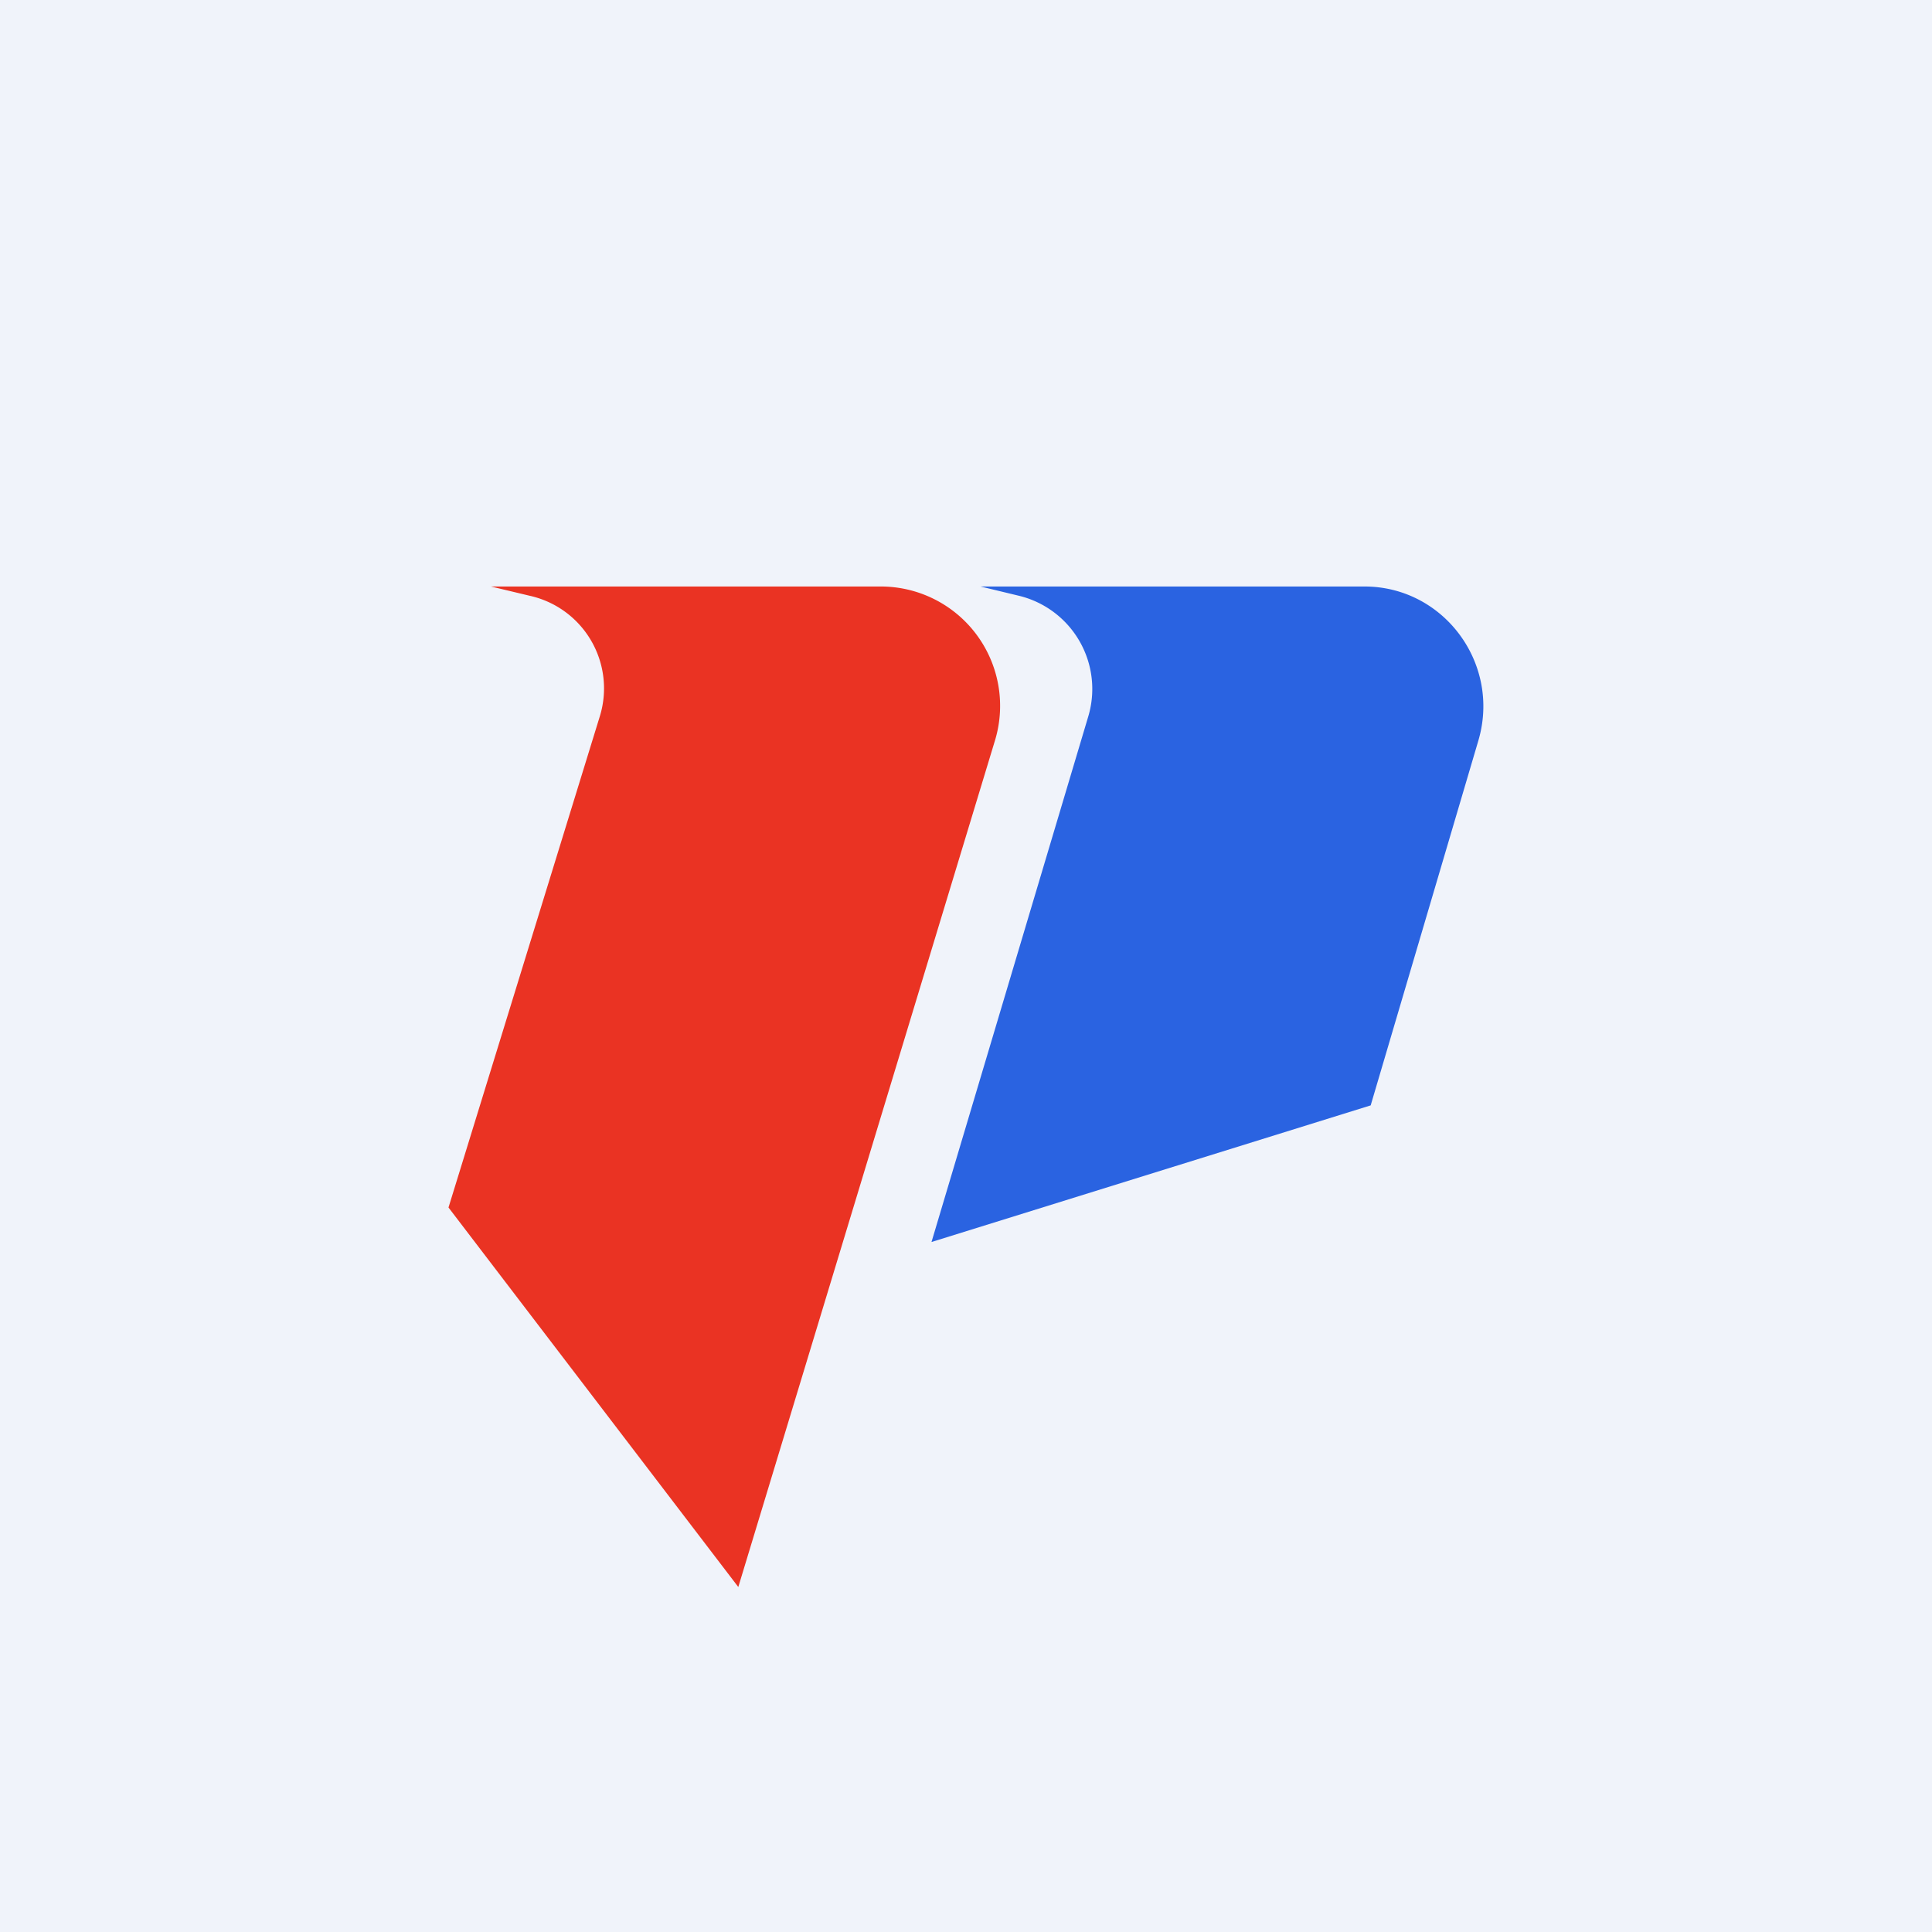
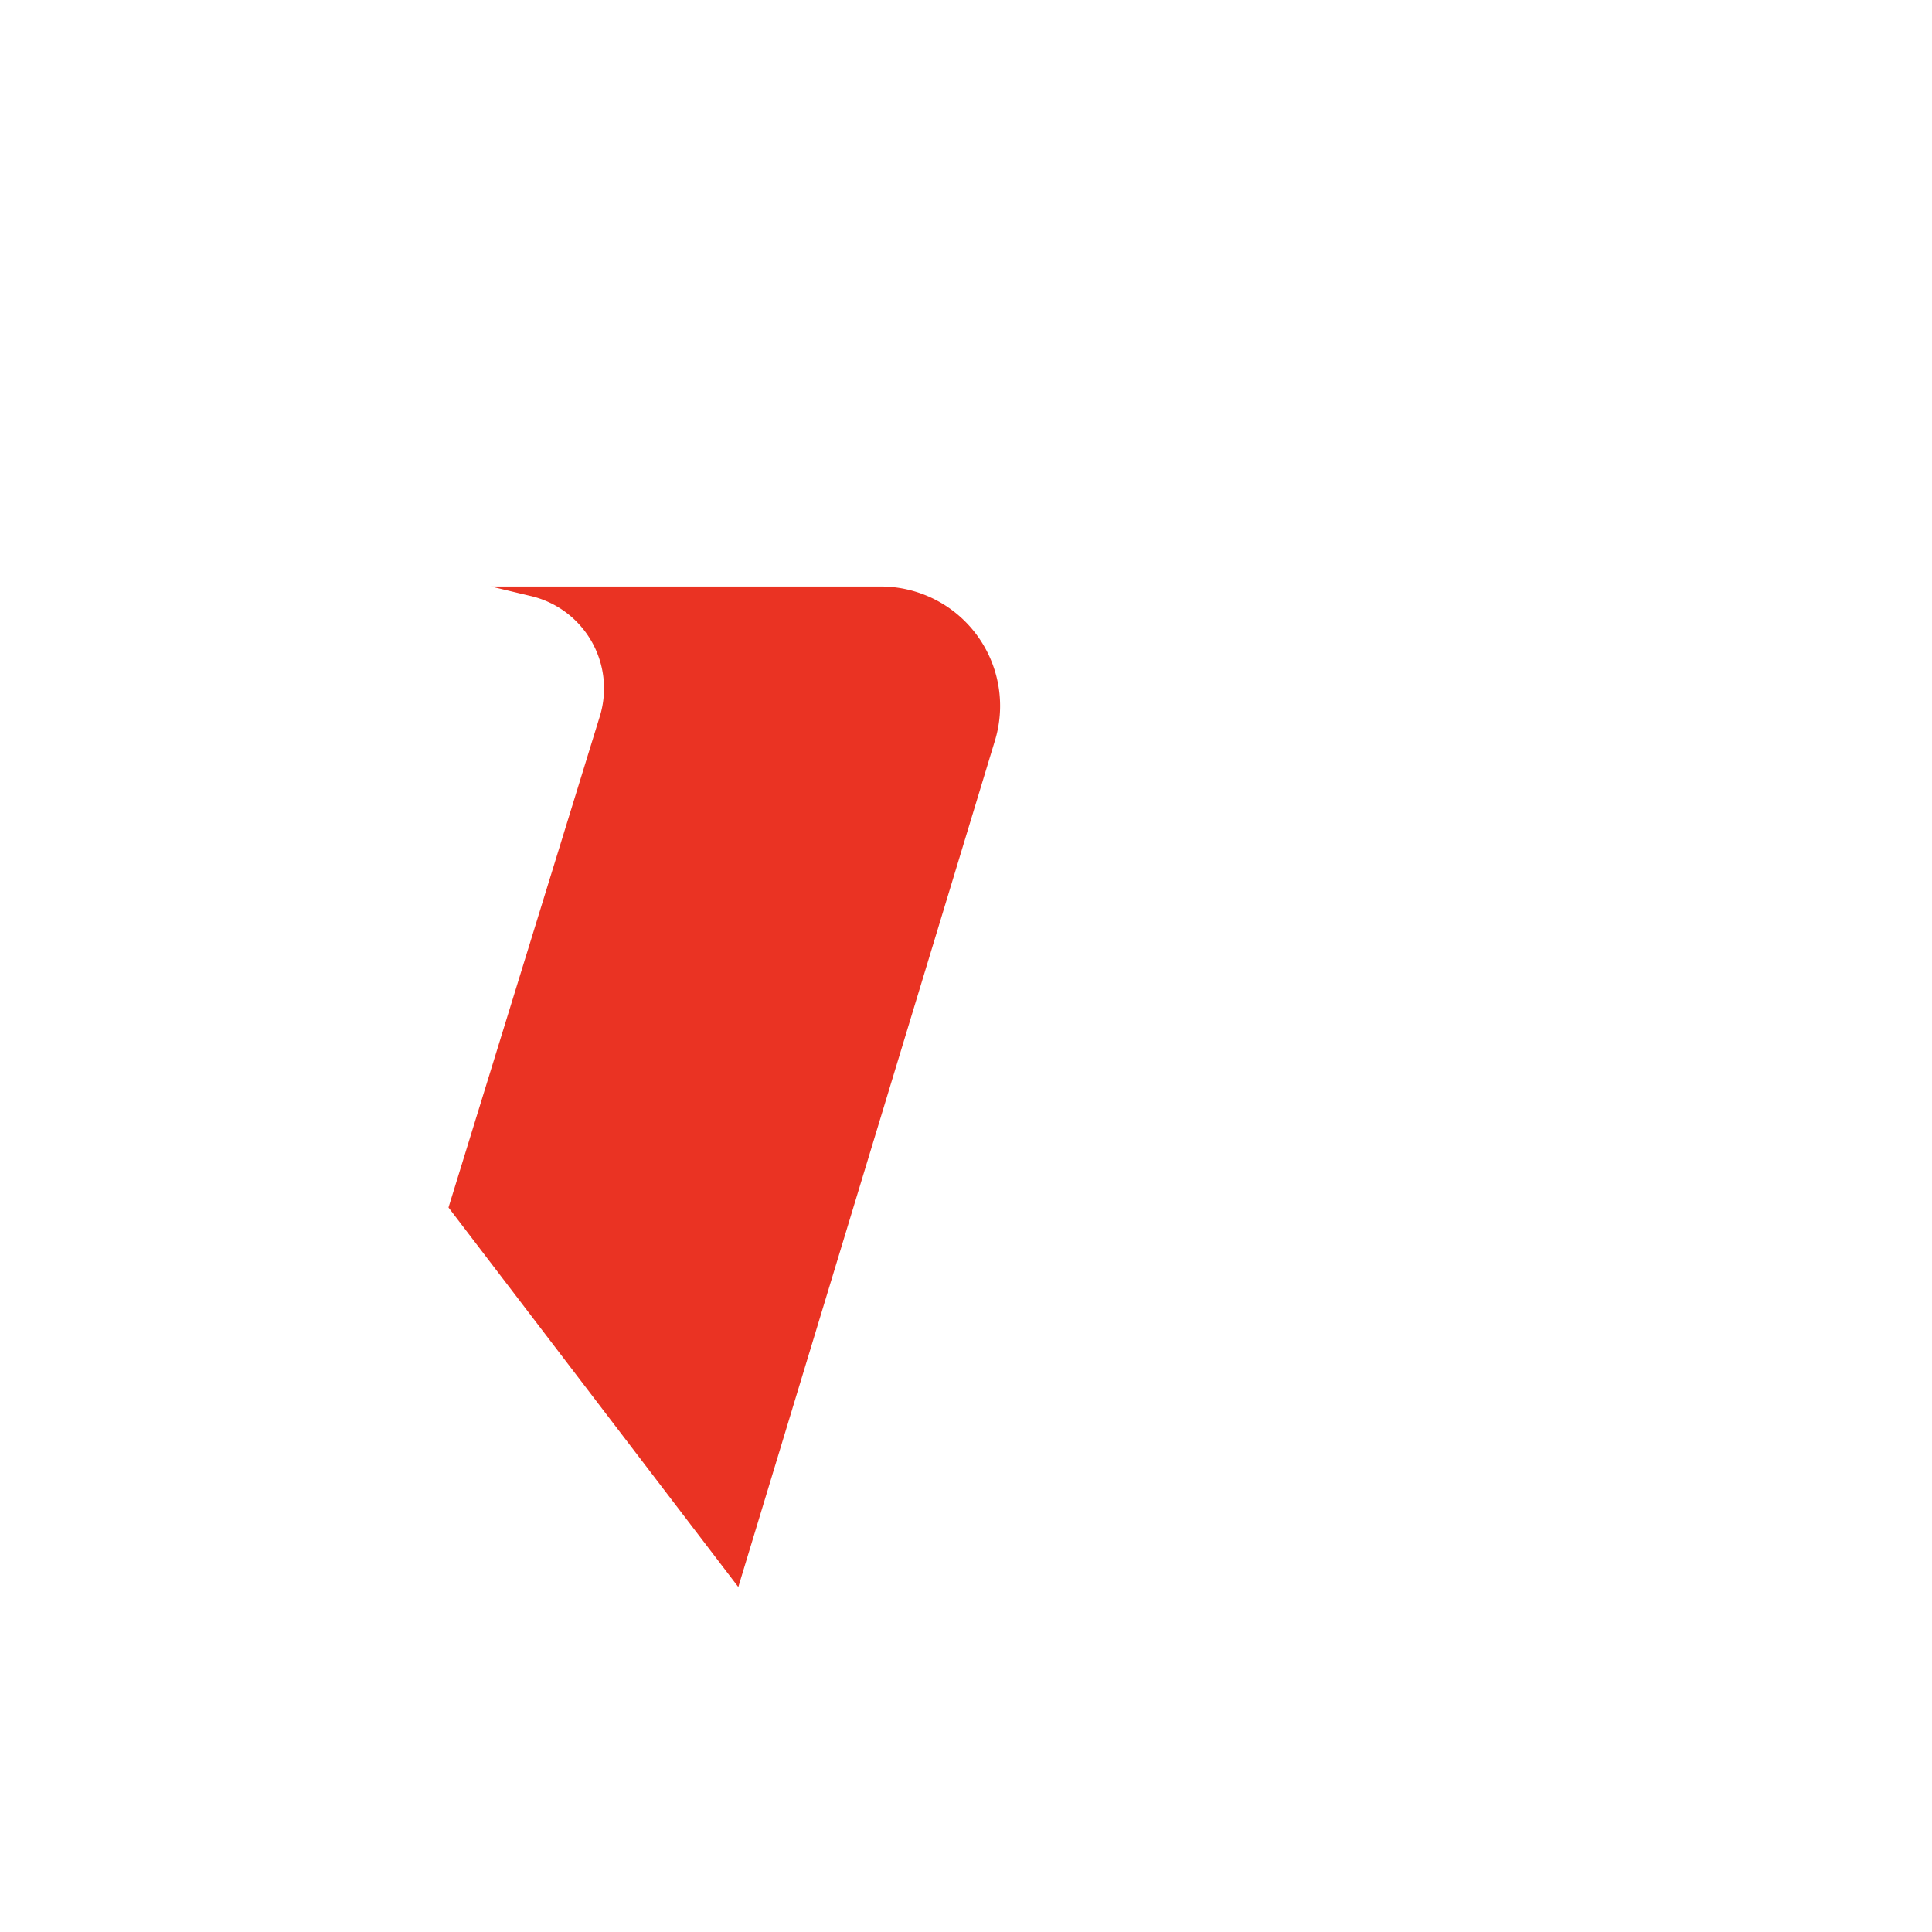
<svg xmlns="http://www.w3.org/2000/svg" width="56" height="56" viewBox="0 0 56 56">
-   <path fill="#F0F3FA" d="M0 0h56v56H0z" />
  <path d="M25.5 17H14.23l1.13.27a2.75 2.75 0 0 1 2.03 3.48L13 35 21.4 46l7.45-24.57A3.46 3.46 0 0 0 25.5 17Z" fill="#EA3323" />
-   <path d="M39.54 17H28.42l1.12.27a2.78 2.78 0 0 1 2 3.51L27 36l12.73-3.96 3.12-10.57c.66-2.23-1-4.47-3.3-4.47Z" fill="#2A63E1" />
</svg>